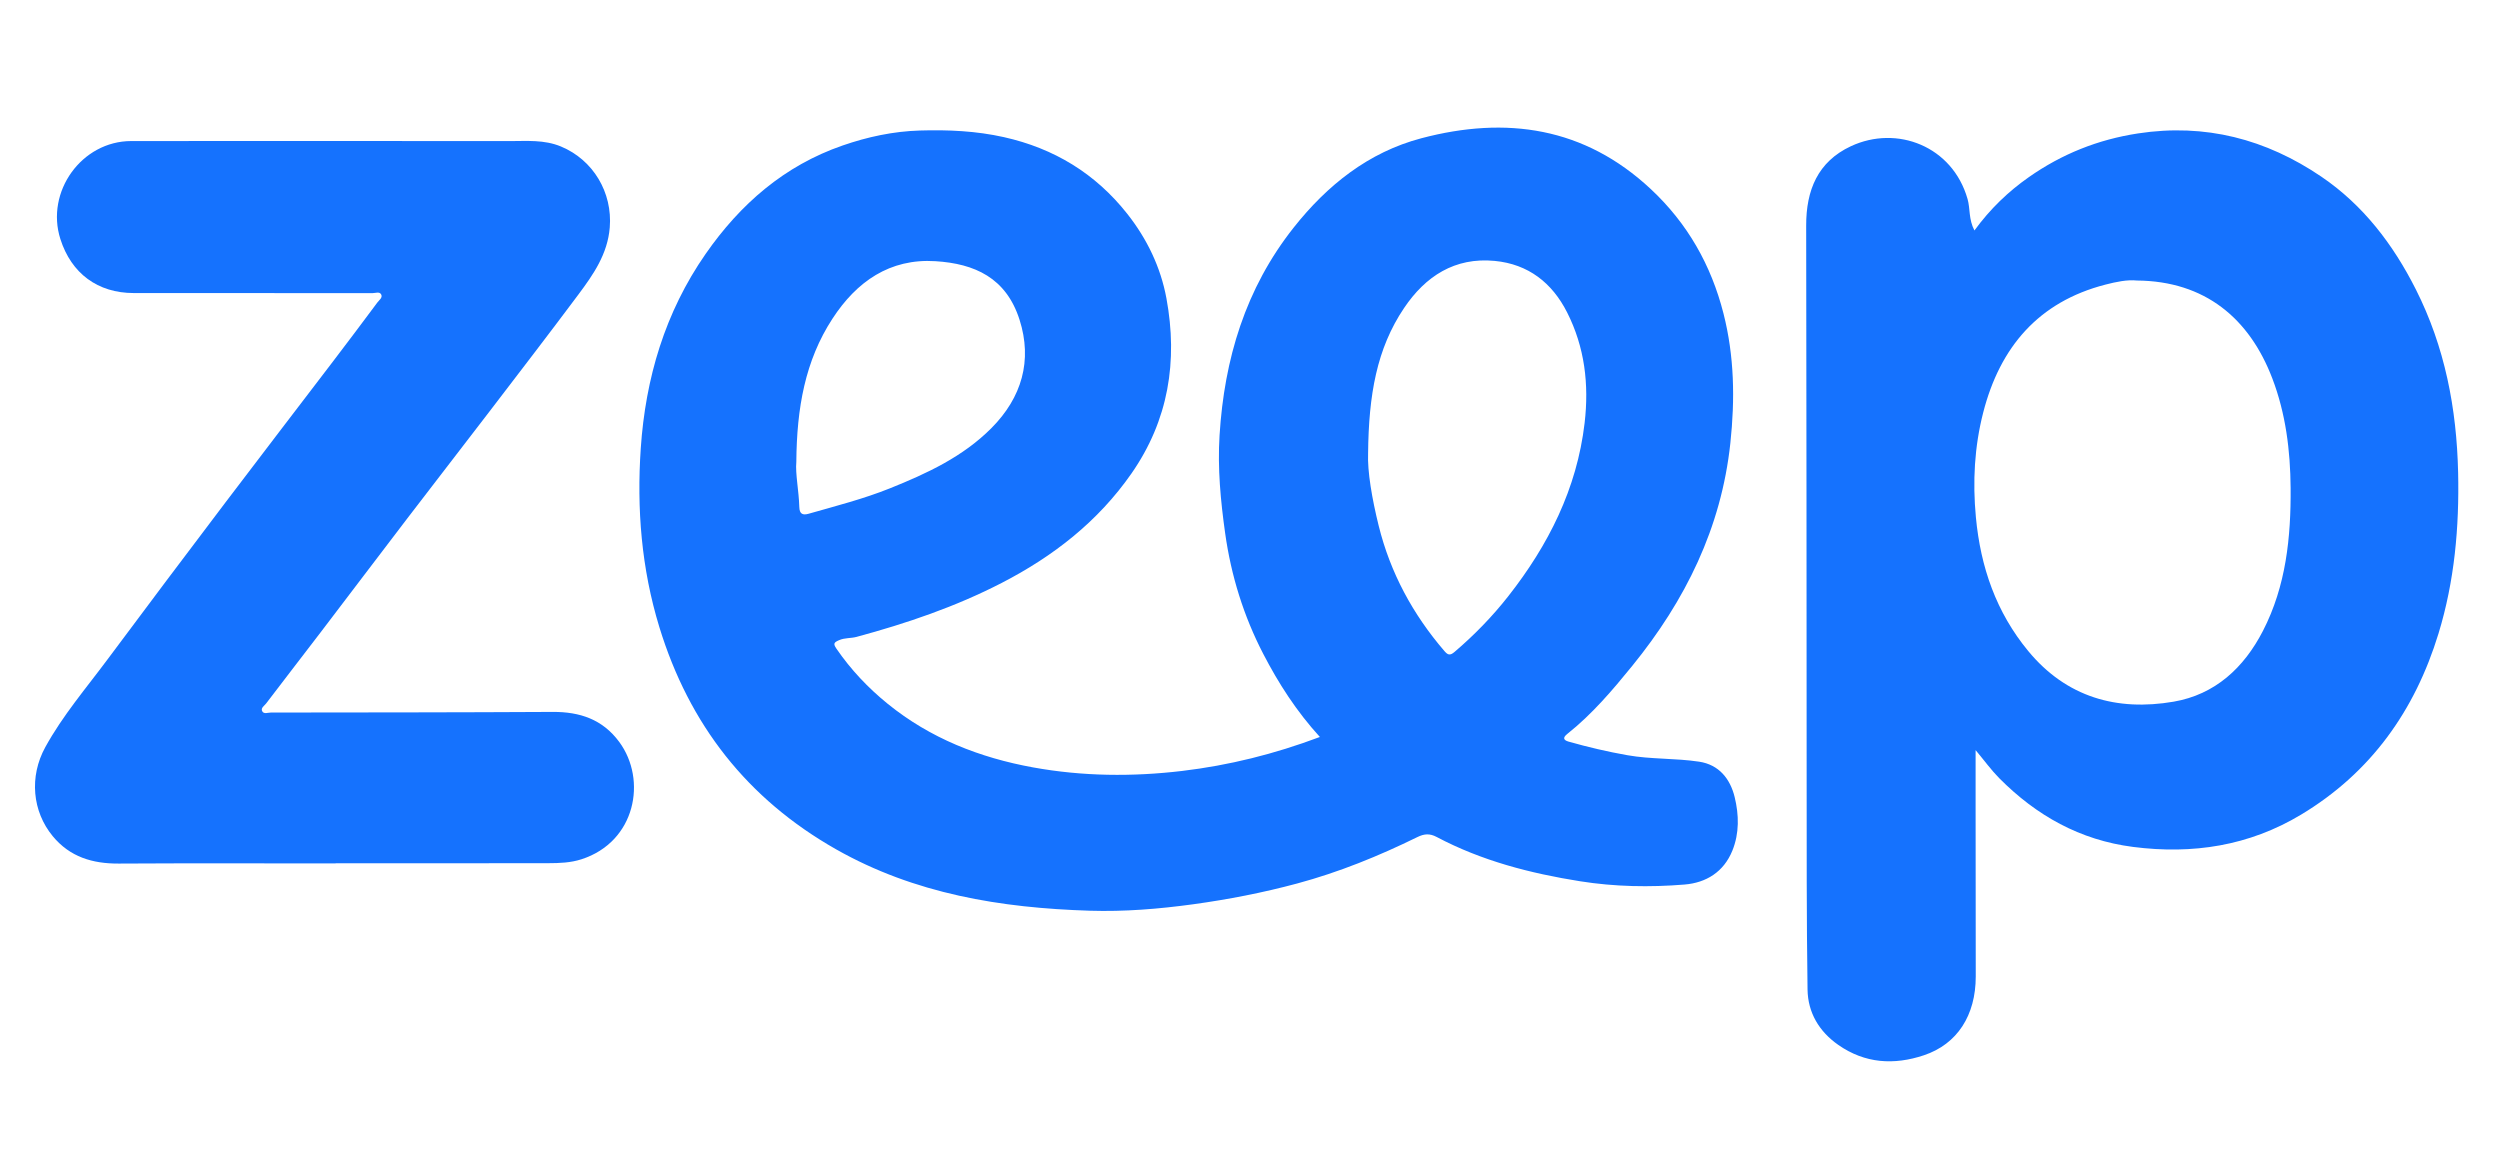
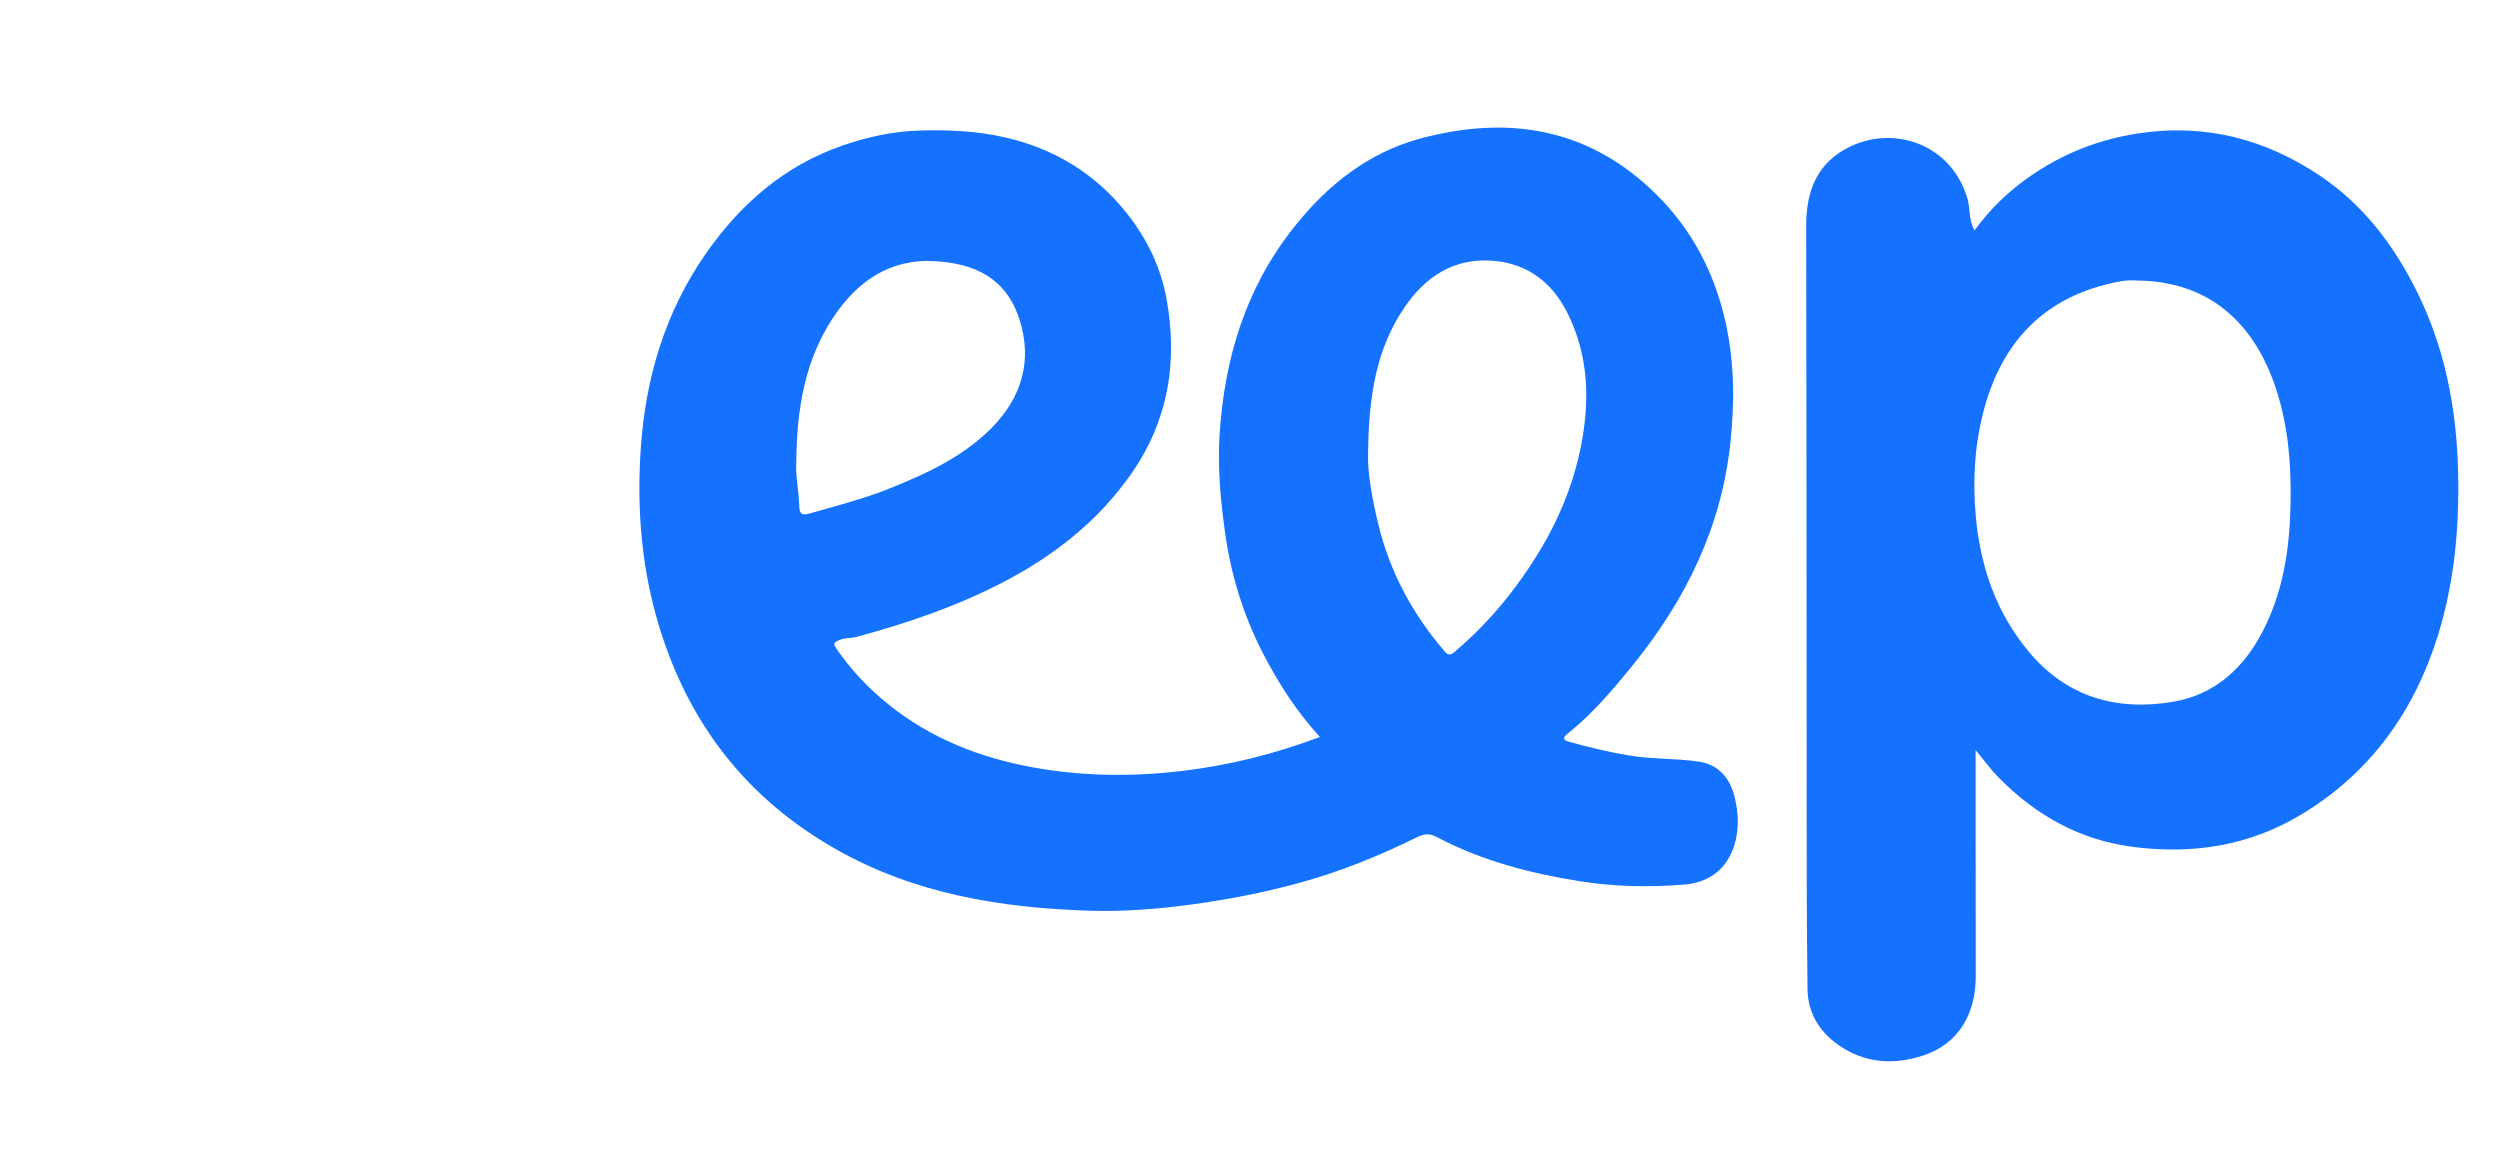
<svg xmlns="http://www.w3.org/2000/svg" version="1.1" id="Layer_1" x="0px" y="0px" viewBox="0 0 286 132" enable-background="new 0 0 286 132" xml:space="preserve">
  <g>
    <path fill="#1572FE" d="M150.994,84.31c-2.693-2.954-4.732-6.135-6.477-9.504c-2.248-4.34-3.675-8.942-4.357-13.788   c-0.524-3.722-0.876-7.451-0.643-11.208c0.539-8.729,2.966-16.805,8.469-23.762c3.85-4.866,8.569-8.636,14.633-10.236   c9.683-2.555,18.631-1.282,26.234,5.821c4.191,3.916,6.896,8.675,8.312,14.224c1.251,4.901,1.322,9.826,0.789,14.825   c-1.035,9.709-5.154,18.025-11.228,25.498c-2.269,2.792-4.593,5.532-7.428,7.781c-0.55,0.437-0.435,0.714,0.149,0.88   c2.215,0.629,4.45,1.154,6.723,1.555c2.725,0.481,5.498,0.33,8.214,0.741c2.27,0.344,3.552,1.959,4.063,4.055   c0.494,2.027,0.545,4.132-0.266,6.127c-0.989,2.433-2.996,3.67-5.469,3.873c-3.981,0.326-7.995,0.253-11.941-0.374   c-5.702-0.906-11.277-2.342-16.426-5.073c-0.791-0.419-1.425-0.361-2.194,0.016c-4.428,2.173-8.981,4.025-13.757,5.311   c-3.918,1.054-7.889,1.827-11.903,2.378c-3.918,0.537-7.863,0.859-11.814,0.736c-10.161-0.315-20.03-1.918-29.038-7.03   c-10.149-5.759-16.795-14.263-20.21-25.418c-2.052-6.703-2.595-13.543-2.126-20.45c0.544-8.014,2.768-15.552,7.42-22.24   c3.974-5.713,9.01-10.096,15.663-12.401c2.856-0.989,5.799-1.624,8.846-1.716c3.239-0.098,6.456,0.048,9.624,0.759   c5.719,1.283,10.461,4.15,14.11,8.779c2.262,2.869,3.819,6.113,4.474,9.66c1.322,7.168,0.249,13.939-4.004,20.043   c-3.832,5.5-8.935,9.468-14.838,12.513c-5.291,2.729-10.881,4.629-16.609,6.175c-0.651,0.176-1.33,0.089-1.987,0.371   c-0.615,0.263-0.705,0.408-0.312,0.981c1.641,2.393,3.615,4.48,5.853,6.296c4.87,3.954,10.537,6.175,16.649,7.284   c5.65,1.025,11.353,1.08,17.043,0.404C140.573,87.559,145.771,86.274,150.994,84.31z M156.511,51.841   c-0.091,2.076,0.447,5.221,1.212,8.309c1.331,5.375,3.906,10.134,7.519,14.332c0.376,0.437,0.625,0.552,1.15,0.104   c2.26-1.926,4.328-4.052,6.149-6.371c4.591-5.847,7.859-12.3,8.739-19.821c0.518-4.431,0.015-8.67-2.002-12.656   c-1.712-3.382-4.439-5.523-8.284-5.891c-4.572-0.437-7.92,1.757-10.366,5.388C157.488,39.894,156.577,45.196,156.511,51.841z    M91.1,52.834c-0.126,1.373,0.288,3.267,0.342,5.179c0.023,0.808,0.406,0.949,1.079,0.756c3.124-0.893,6.277-1.694,9.299-2.909   c4.226-1.699,8.346-3.607,11.611-6.897c3.459-3.485,4.698-7.718,3.203-12.39c-1.539-4.81-5.147-6.408-9.608-6.692   c-5.239-0.334-9.034,2.338-11.798,6.584C92.103,41.267,91.151,46.662,91.1,52.834z" />
    <path fill="#1572FE" d="M225.875,26.366c1.806-2.475,3.868-4.449,6.228-6.104c3.77-2.644,7.906-4.298,12.487-4.999   c7.689-1.175,14.645,0.652,20.973,4.948c4.789,3.251,8.207,7.746,10.804,12.887c3.331,6.593,4.677,13.636,4.842,20.963   c0.14,6.253-0.413,12.428-2.247,18.422c-2.699,8.82-7.744,15.926-15.743,20.726c-5.933,3.56-12.374,4.555-19.196,3.679   c-6.075-0.78-11.066-3.587-15.31-7.863c-0.905-0.912-1.666-1.968-2.705-3.211c0,2.337-0.001,4.346,0,6.356   c0.006,6.513,0.017,13.026,0.017,19.539c0,4.455-2.12,7.74-5.929,9.013c-3.426,1.145-6.741,0.947-9.793-1.182   c-2.204-1.538-3.483-3.702-3.521-6.34c-0.117-8.15-0.095-16.302-0.103-24.453c-0.019-20.978-0.007-41.956-0.053-62.934   c-0.009-4.052,1.321-7.316,5.118-9.087c5.265-2.455,11.621-0.003,13.344,6.041C225.407,23.879,225.197,25.078,225.875,26.366z    M244.467,32.093c-1.114-0.118-2.384,0.151-3.603,0.465c-7.671,1.977-12.068,7.162-13.985,14.634   c-1.007,3.926-1.218,7.905-0.838,11.972c0.535,5.714,2.323,10.871,5.984,15.309c4.359,5.284,10.138,6.918,16.641,5.798   c4.726-0.814,8.033-3.859,10.215-8.098c2.647-5.142,3.209-10.719,3.165-16.361c-0.033-4.261-0.556-8.498-2.094-12.524   C257.329,36.421,252.246,32.154,244.467,32.093z" />
-     <path fill="#1572FE" d="M38.398,98.776c-8.271,0-16.542-0.032-24.812,0.017c-2.993,0.017-5.584-0.753-7.547-3.127   c-2.35-2.842-2.708-6.823-0.86-10.188c1.987-3.617,4.672-6.749,7.12-10.041c4.474-6.015,8.985-12.004,13.509-17.981   c4.067-5.372,8.176-10.712,12.259-16.072c1.714-2.25,3.417-4.51,5.104-6.781c0.198-0.267,0.62-0.544,0.442-0.906   c-0.184-0.374-0.652-0.164-0.984-0.164c-9.11-0.012-18.22,0-27.329-0.008c-4.122-0.004-7.139-2.242-8.393-6.178   c-1.724-5.411,2.428-11.203,8.101-11.211c14.424-0.02,28.848-0.002,43.272,0.005c1.984,0.001,3.966-0.184,5.896,0.619   c3.683,1.532,5.906,5.256,5.58,9.268c-0.247,3.04-1.882,5.38-3.597,7.677c-3.387,4.536-6.84,9.024-10.28,13.521   c-3.076,4.021-6.181,8.02-9.256,12.042c-3.342,4.372-6.66,8.763-9.997,13.139c-2.054,2.693-4.132,5.368-6.18,8.066   c-0.2,0.263-0.646,0.52-0.452,0.889c0.192,0.366,0.657,0.153,0.995,0.153c10.747-0.013,21.494-0.013,32.24-0.072   c3.099-0.017,5.702,0.844,7.612,3.435c3.2,4.339,1.892,11.42-4.328,13.424c-1.241,0.4-2.51,0.443-3.782,0.446   c-8.111,0.015-16.222,0.008-24.333,0.008C38.398,98.761,38.398,98.769,38.398,98.776z" />
  </g>
</svg>